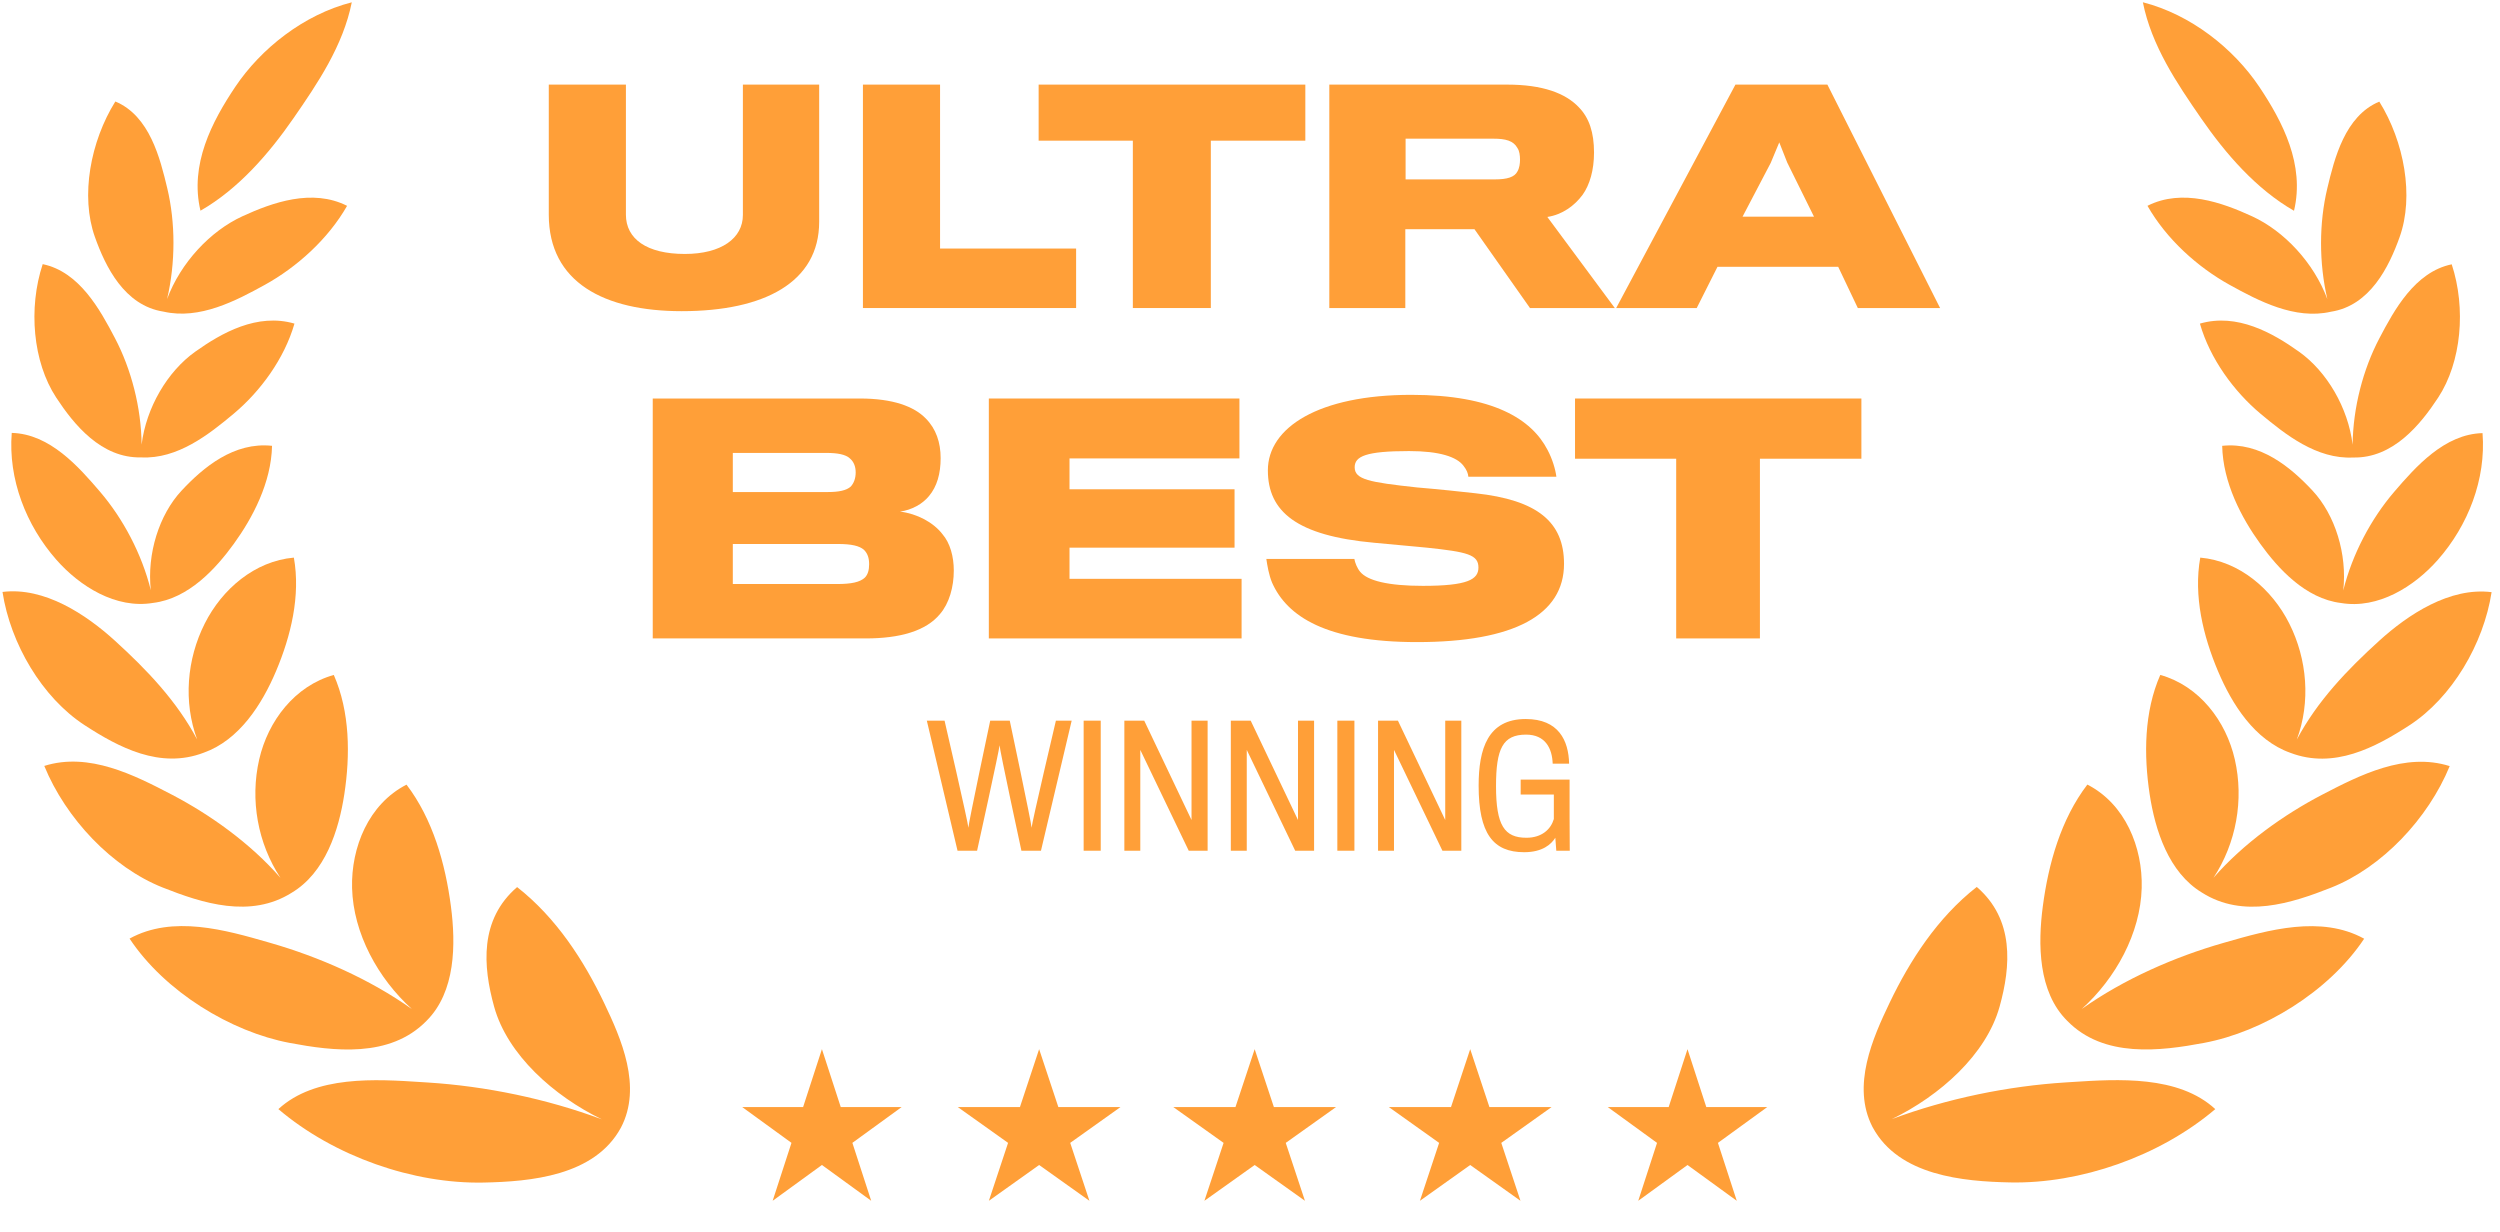
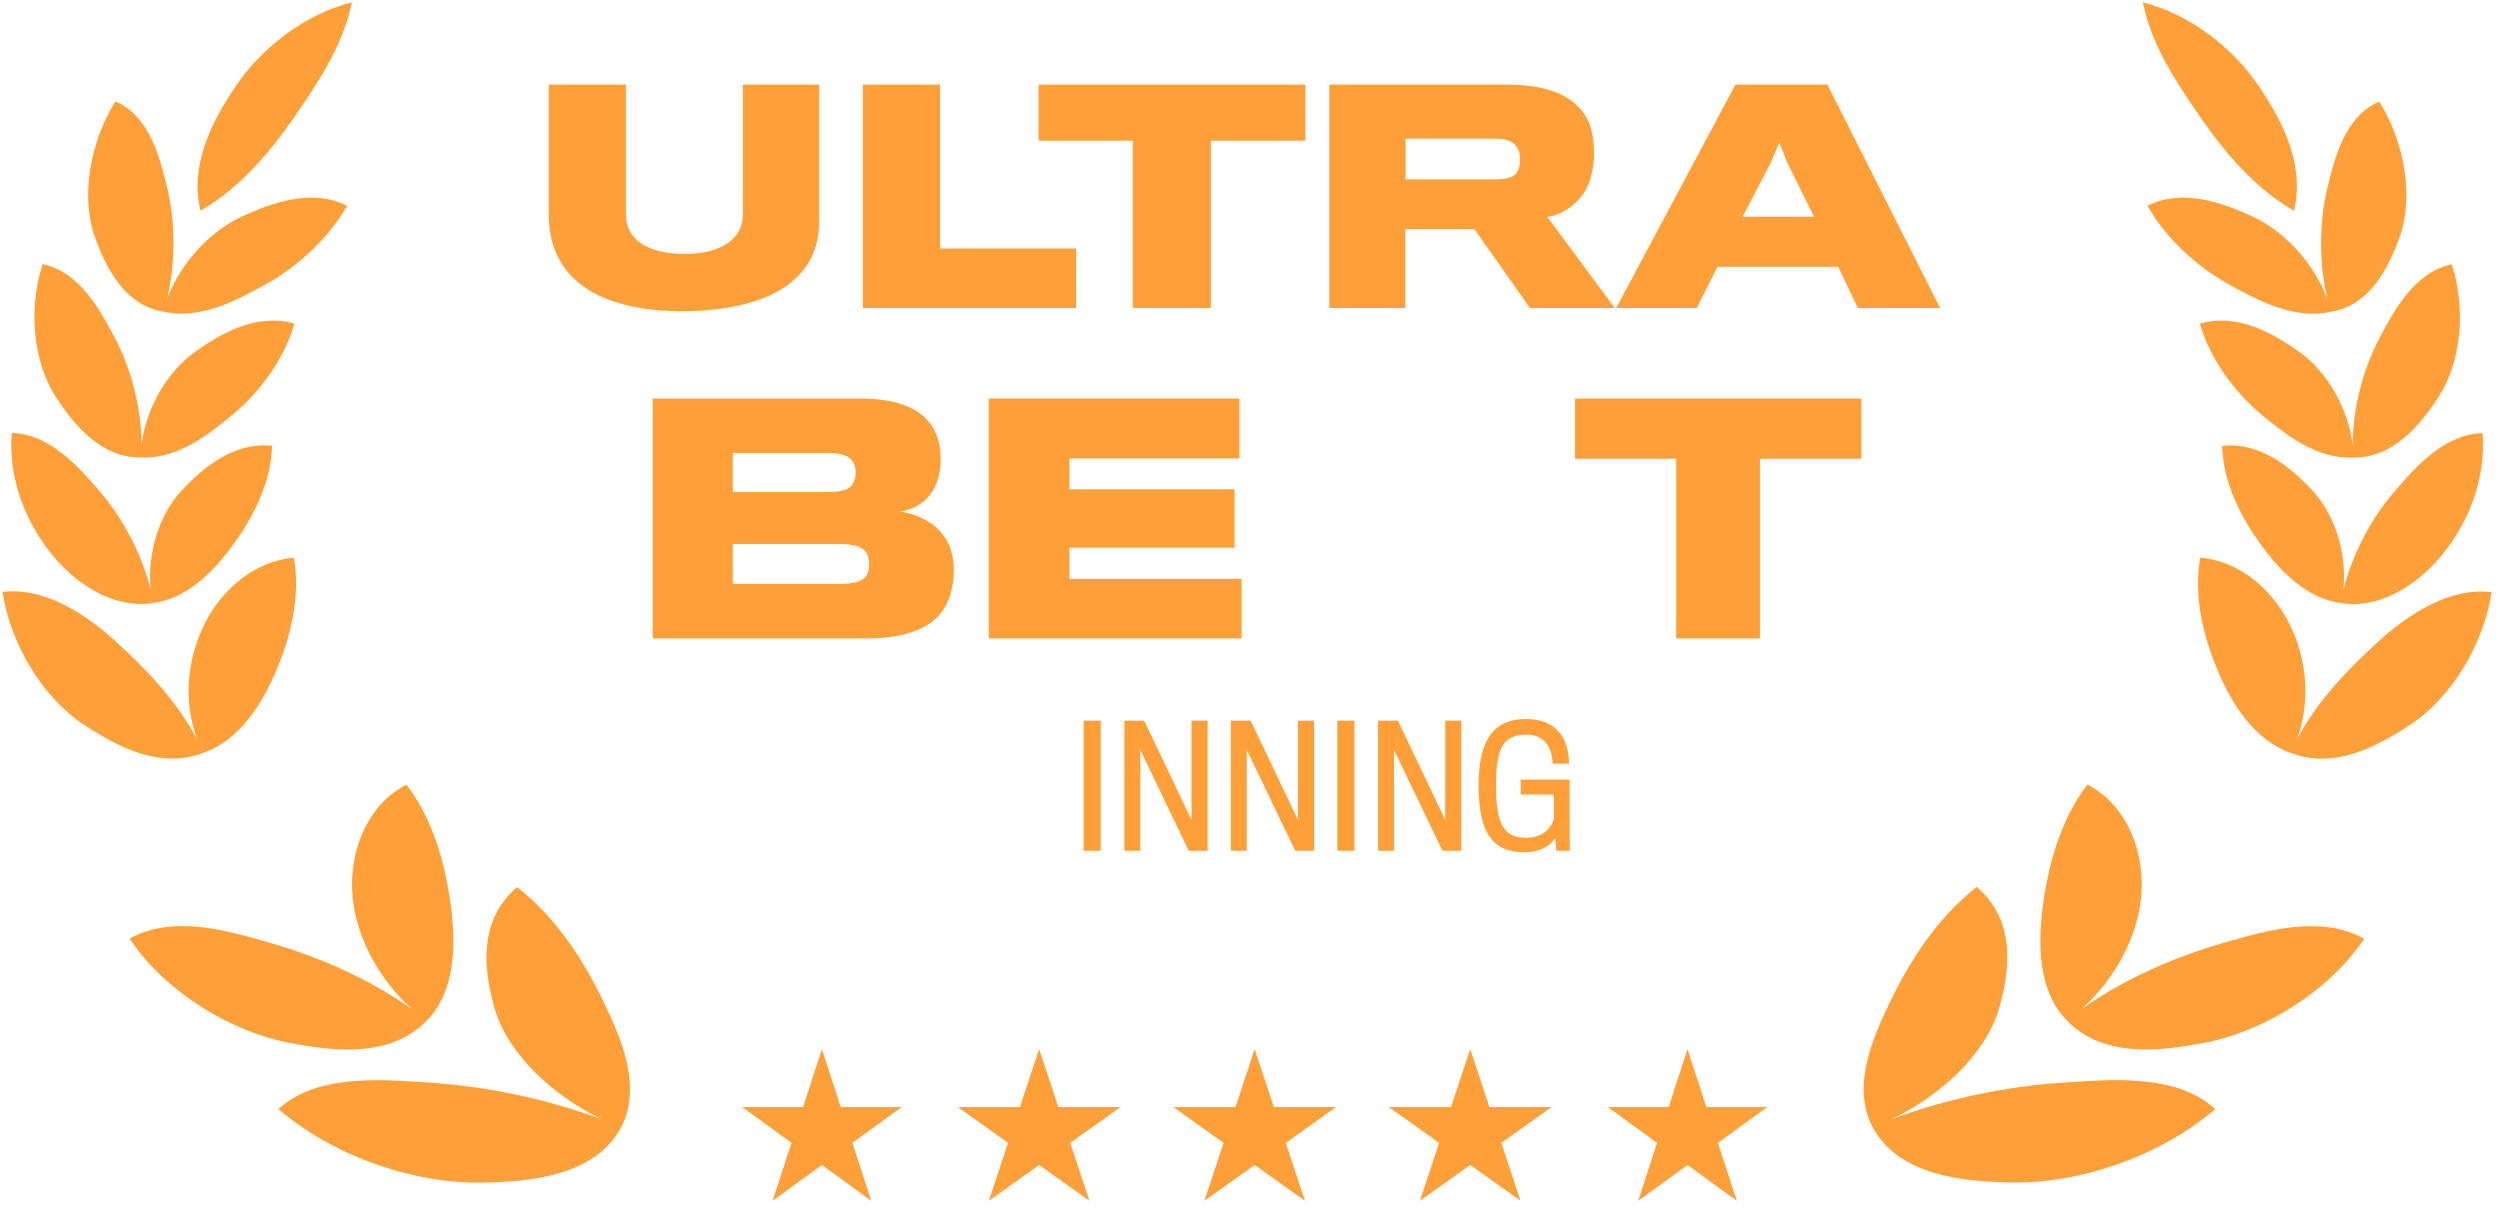
<svg xmlns="http://www.w3.org/2000/svg" width="205" height="101" viewBox="0 0 205 101" fill="none">
  <g clip-path="url(#clip0_713_16644)">
    <path d="M185.264 7.124C187.175 9.981 189.01 13.506 188.108 17.283C184.994 15.5 182.489 12.59 180.503 9.718C178.503 6.826 176.426 3.75 175.715 0.186C179.643 1.19 183.159 3.979 185.264 7.124Z" fill="#FF9F38" />
    <path d="M16.439 17.277C15.539 13.499 17.377 9.976 19.292 7.121C21.4 3.977 24.918 1.191 28.846 0.189C28.132 3.753 26.052 6.827 24.05 9.717C22.062 12.589 19.554 15.497 16.439 17.277Z" fill="#FF9F38" />
    <path d="M13.7 24.523C14.403 21.532 14.387 18.257 13.719 15.451C13.13 12.985 12.275 9.499 9.458 8.322C7.41 11.607 6.587 16.079 7.781 19.43C8.643 21.854 10.195 25.059 13.413 25.555C16.366 26.235 19.352 24.66 21.71 23.36C24.332 21.914 26.9 19.614 28.461 16.879C25.598 15.434 22.338 16.607 19.886 17.731C17.242 18.942 14.813 21.541 13.7 24.523Z" fill="#FF9F38" />
-     <path d="M128.25 46.236C128.25 42.803 126.069 40.998 120.982 40.447C120.155 40.346 117.724 40.096 116.195 39.97C112.26 39.544 111.083 39.319 111.083 38.316C111.083 37.414 112.01 36.988 115.543 36.988C118.05 36.988 119.453 37.464 120.004 38.191C120.28 38.542 120.38 38.818 120.405 39.093H127.623C127.548 38.492 127.297 37.64 126.896 36.888C125.593 34.382 122.46 32.377 115.719 32.377C108.125 32.377 103.965 35.059 103.965 38.567C103.965 41.95 106.321 43.93 112.686 44.507C113.406 44.568 114.952 44.714 116.218 44.834L116.296 44.841L116.31 44.843L116.315 44.843L116.997 44.908C120.33 45.259 121.232 45.484 121.232 46.537C121.232 47.514 120.355 48.04 116.671 48.04C113.814 48.04 112.135 47.614 111.534 46.887C111.283 46.587 111.108 46.136 111.058 45.835H103.84C103.915 46.336 104.04 47.138 104.316 47.79C105.544 50.547 108.752 52.652 116.195 52.652C124.19 52.652 128.25 50.396 128.25 46.236Z" fill="#FF9F38" />
    <path fill-rule="evenodd" clip-rule="evenodd" d="M77.083 50.346C77.835 49.469 78.211 48.141 78.211 46.787C78.211 45.635 77.91 44.532 77.284 43.805C76.532 42.828 75.203 42.126 73.8 41.95C74.752 41.825 75.654 41.324 76.181 40.672C76.832 39.895 77.133 38.843 77.133 37.565C77.133 36.287 76.757 35.159 75.905 34.307C74.953 33.329 73.224 32.678 70.517 32.678H53.525V52.351H70.993C73.775 52.351 75.93 51.749 77.083 50.346ZM70.166 38.743C70.166 39.219 70.016 39.62 69.765 39.895C69.414 40.221 68.763 40.347 67.91 40.347H60.091V37.139H67.735C68.688 37.139 69.339 37.264 69.69 37.59C70.016 37.865 70.166 38.266 70.166 38.743ZM70.918 47.364C70.517 47.74 69.815 47.89 68.637 47.89H60.091V44.607H68.713C69.815 44.607 70.467 44.757 70.843 45.083C71.144 45.384 71.269 45.76 71.269 46.261C71.269 46.737 71.168 47.113 70.918 47.364Z" fill="#FF9F38" />
    <path d="M101.81 47.464V52.351H81.084V32.678H101.634V37.59H87.7V40.121H101.233V44.908H87.7V47.464H101.81Z" fill="#FF9F38" />
    <path d="M152.634 37.615V32.678H129.152V37.615H137.448V52.351H144.313V37.615H152.634Z" fill="#FF9F38" />
    <path d="M128.72 69.76H127.616L127.536 68.696C127.199 69.234 126.485 69.881 124.978 69.881C122.432 69.881 121.248 68.346 121.248 64.427C121.248 61.397 122.002 58.96 125.111 58.96C127.806 58.96 128.627 60.724 128.667 62.623H127.32C127.281 61.384 126.727 60.239 125.139 60.239C123.227 60.239 122.674 61.384 122.674 64.468C122.674 67.686 123.362 68.696 125.167 68.696C126.432 68.696 127.171 67.996 127.415 67.161V65.154H124.695V63.929H128.706V67.026C128.706 67.952 128.716 68.939 128.718 69.436L128.72 69.672V69.76Z" fill="#FF9F38" />
-     <path d="M86.584 59.094H87.877L85.359 69.759H83.756C83.756 69.759 81.965 61.464 81.965 61.114C81.952 61.464 80.121 69.759 80.121 69.759H78.518L76 59.094H77.454C77.454 59.094 79.407 67.537 79.407 67.874C79.407 67.537 81.198 59.094 81.198 59.094H82.8C82.8 59.094 84.591 67.551 84.591 67.874C84.591 67.551 86.584 59.094 86.584 59.094Z" fill="#FF9F38" />
    <path d="M90.26 59.094V69.759H88.859V59.094H90.26Z" fill="#FF9F38" />
    <path d="M99.025 59.094V69.759H97.476L93.504 61.491V69.759H92.197V59.094H93.827L97.705 67.241V59.094H99.025Z" fill="#FF9F38" />
    <path d="M107.755 59.094V69.759H106.206L102.234 61.491V69.759H100.928V59.094H102.557L106.436 67.241V59.094H107.755Z" fill="#FF9F38" />
    <path d="M111.062 59.094V69.759H109.662V59.094H111.062Z" fill="#FF9F38" />
    <path d="M119.828 59.094V69.759H118.279L114.307 61.491V69.759H113V59.094H114.63L118.509 67.241V59.094H119.828Z" fill="#FF9F38" />
    <path d="M68.941 90.779L67.398 86.03L65.855 90.779H60.861L64.901 93.714L63.358 98.464L67.398 95.528L71.438 98.464L69.895 93.714L73.935 90.779H68.941Z" fill="#FF9F38" />
    <path d="M86.784 90.78L85.209 86.031L83.635 90.78H78.539L82.662 93.715L81.087 98.465L85.209 95.529L89.332 98.465L87.757 93.715L91.879 90.78H86.784Z" fill="#FF9F38" />
    <path d="M104.458 90.781L102.883 86.031L101.308 90.781H96.213L100.335 93.716L98.761 98.465L102.883 95.53L107.005 98.465L105.431 93.716L109.553 90.781H104.458Z" fill="#FF9F38" />
    <path d="M122.132 90.781L120.557 86.031L118.982 90.781H113.887L118.009 93.716L116.434 98.465L120.557 95.53L124.679 98.465L123.105 93.716L127.227 90.781H122.132Z" fill="#FF9F38" />
    <path d="M139.917 90.781L138.375 86.031L136.831 90.781H131.838L135.877 93.716L134.336 98.465L138.375 95.53L142.415 98.465L140.87 93.716L144.912 90.781H139.917Z" fill="#FF9F38" />
    <path d="M4.606 32.596C6.058 34.812 8.305 37.586 11.581 37.507C14.56 37.656 17.134 35.623 19.161 33.926C21.344 32.098 23.315 29.425 24.146 26.536C21.099 25.649 18.182 27.292 16.006 28.841C13.734 30.459 11.987 33.42 11.612 36.46C11.584 33.414 10.759 30.268 9.43 27.734C8.215 25.417 6.522 22.286 3.501 21.66C2.311 25.265 2.69 29.675 4.606 32.596Z" fill="#FF9F38" />
    <path d="M12.55 49.439C9.51 49.948 6.543 48.085 4.617 45.894C2.137 43.072 0.662 39.288 0.963 35.498C4.086 35.578 6.452 38.278 8.201 40.32C10.084 42.519 11.627 45.412 12.367 48.397C12.042 45.422 13.04 42.211 14.894 40.226C16.683 38.31 19.19 36.222 22.308 36.557C22.241 39.573 20.729 42.447 19.17 44.599C17.716 46.605 15.477 49.085 12.55 49.439Z" fill="#FF9F38" />
    <path d="M6.933 59.461C9.734 61.284 13.13 63.089 16.7 61.723C19.628 60.687 21.49 57.739 22.635 55.034C23.848 52.167 24.658 48.861 24.097 45.724C20.88 46.009 18.211 48.312 16.794 51.122C15.312 54.06 15.028 57.557 16.166 60.638C14.485 57.469 12.025 54.905 9.42 52.535C7.052 50.382 3.641 48.113 0.205 48.539C0.859 52.787 3.451 57.194 6.933 59.461Z" fill="#FF9F38" />
-     <path d="M23.916 73.206C26.672 71.559 27.781 68.092 28.235 65.122C28.723 61.918 28.702 58.385 27.372 55.346C24.175 56.239 21.98 59.117 21.255 62.269C20.49 65.599 21.136 69.148 22.998 71.983C20.523 69.143 17.231 66.798 14.076 65.153C11.029 63.565 7.29 61.649 3.631 62.806C5.396 67.113 9.17 71.123 13.354 72.781C16.594 74.066 20.536 75.335 23.916 73.206Z" fill="#FF9F38" />
    <path d="M36.976 74.321C37.38 77.413 37.369 81.335 34.968 83.715C31.968 86.785 27.326 86.193 23.744 85.517C18.937 84.61 13.525 81.331 10.625 76.965C14.167 75.015 18.5 76.262 22.007 77.272L22.207 77.33C26.122 78.456 30.293 80.27 33.782 82.749C30.998 80.233 28.969 76.54 28.87 72.818C28.781 69.489 30.226 65.928 33.335 64.341C35.505 67.19 36.522 70.848 36.976 74.321Z" fill="#FF9F38" />
    <path d="M50.914 92.47C52.682 89.105 50.93 85.155 49.535 82.236C47.884 78.784 45.63 75.267 42.403 72.741C39.304 75.411 39.599 79.232 40.52 82.553C41.616 86.501 45.413 89.866 49.346 91.784C44.791 90.086 39.818 89.067 35.086 88.766L34.606 88.735C30.805 88.487 25.855 88.165 22.826 90.947C27.406 94.841 33.912 97.087 39.646 96.97C43.489 96.892 48.761 96.438 50.914 92.47Z" fill="#FF9F38" />
    <path d="M190.845 24.534C189.736 21.55 187.308 18.947 184.666 17.734C182.213 16.608 178.955 15.433 176.092 16.876C177.65 19.612 180.215 21.914 182.836 23.362C185.192 24.663 188.176 26.241 191.129 25.563C194.348 25.07 195.903 21.866 196.769 19.442C197.966 16.092 197.148 11.619 195.103 8.333C192.285 9.507 191.424 12.992 190.836 15.458C190.164 18.265 190.145 21.541 190.845 24.534Z" fill="#FF9F38" />
    <path d="M188.53 28.847C190.8 30.465 192.541 33.425 192.916 36.463C192.948 33.419 193.776 30.276 195.107 27.744C196.323 25.428 198.02 22.298 201.041 21.674C202.227 25.28 201.844 29.69 199.925 32.61C198.474 34.821 196.227 37.59 192.958 37.516C189.974 37.668 187.397 35.63 185.369 33.93C183.188 32.1 181.22 29.426 180.393 26.536C183.439 25.651 186.355 27.296 188.53 28.847Z" fill="#FF9F38" />
    <path d="M192.147 48.417C192.479 45.44 191.484 42.221 189.628 40.232C187.842 38.315 185.337 36.225 182.219 36.558C182.282 39.574 183.791 42.449 185.349 44.602C186.8 46.608 189.035 49.089 191.961 49.446C195.002 49.961 197.972 48.099 199.902 45.908C202.384 43.089 203.863 39.305 203.568 35.516C200.442 35.593 198.075 38.291 196.323 40.331C194.435 42.532 192.889 45.428 192.147 48.417Z" fill="#FF9F38" />
    <path d="M187.72 51.128C189.199 54.067 189.481 57.565 188.339 60.645C190.022 57.476 192.485 54.914 195.092 52.546C197.462 50.394 200.876 48.128 204.311 48.557C203.655 52.805 201.057 57.209 197.574 59.474C194.774 61.292 191.381 63.093 187.815 61.733C184.883 60.699 183.02 57.745 181.876 55.035C180.664 52.167 179.857 48.861 180.422 45.724C183.639 46.012 186.306 48.316 187.72 51.128Z" fill="#FF9F38" />
-     <path d="M181.505 71.978C183.366 69.145 184.015 65.599 183.254 62.271C182.533 59.118 180.34 56.239 177.143 55.344C175.81 58.381 175.787 61.914 176.27 65.118C176.722 68.083 177.824 71.543 180.564 73.196C183.947 75.342 187.898 74.073 191.143 72.789C195.329 71.133 199.108 67.126 200.875 62.821C197.217 61.661 193.477 63.574 190.429 65.16C187.275 66.802 183.982 69.142 181.505 71.978Z" fill="#FF9F38" />
    <path d="M167.512 74.312C167.105 77.403 167.112 81.325 169.512 83.707C172.507 86.78 177.151 86.191 180.733 85.517C185.542 84.613 190.956 81.338 193.861 76.975C190.321 75.022 185.986 76.266 182.479 77.273L182.277 77.331C178.363 78.454 174.191 80.264 170.7 82.739C173.486 80.225 175.517 76.535 175.619 72.815C175.712 69.486 174.27 65.924 171.163 64.335C168.989 67.182 167.97 70.839 167.512 74.312Z" fill="#FF9F38" />
    <path d="M164.829 96.959C160.987 96.878 155.715 96.419 153.566 92.45L153.536 92.395C151.819 89.04 153.564 85.119 154.954 82.217C156.608 78.767 158.866 75.251 162.094 72.728C165.191 75.4 164.891 79.221 163.968 82.54C162.868 86.488 159.068 89.851 155.133 91.766C159.689 90.071 164.664 89.055 169.396 88.758L169.878 88.727C173.68 88.482 178.629 88.164 181.654 90.948C177.071 94.838 170.564 97.08 164.829 96.959Z" fill="#FF9F38" />
    <path d="M67.172 6.938V18.187C67.172 23.135 62.691 25.516 55.899 25.516C49.551 25.516 45 23.159 45 17.604V6.938H51.325V17.604C51.325 19.587 53.029 20.824 56.156 20.824C59.144 20.824 60.917 19.541 60.917 17.627V6.938H67.172Z" fill="#FF9F38" />
    <path d="M88.241 20.381V25.259H70.76V6.938H77.085V20.381H88.241Z" fill="#FF9F38" />
    <path d="M107.037 11.535V6.938H85.168V11.535H92.893V25.259H99.288V11.535H107.037Z" fill="#FF9F38" />
    <path fill-rule="evenodd" clip-rule="evenodd" d="M129.472 8.805C130.312 9.668 130.71 10.859 130.71 12.516C130.71 13.939 130.36 15.153 129.776 15.97C129.122 16.857 128.118 17.604 126.881 17.79L132.414 25.259H125.458L120.906 18.794H115.236V25.259H109.004V6.938H123.591C126.485 6.938 128.376 7.638 129.472 8.805ZM124.431 14.056C124.595 13.776 124.641 13.402 124.641 13.099C124.641 12.749 124.595 12.376 124.431 12.142C124.104 11.535 123.451 11.372 122.47 11.372H115.259V14.71H122.587C123.591 14.71 124.199 14.523 124.431 14.056Z" fill="#FF9F38" />
    <path fill-rule="evenodd" clip-rule="evenodd" d="M140.835 21.875H150.731L152.341 25.259H159.087L149.845 6.938H142.306L132.527 25.259H139.131L140.835 21.875ZM148.747 17.767H142.889L145.2 13.356L145.9 11.675L146.554 13.332L148.747 17.767Z" fill="#FF9F38" />
  </g>
  <defs>
    <clipPath id="clip0_713_16644">
      <rect width="204.651" height="100" fill="white" transform="translate(0.205 0.186)" />
    </clipPath>
  </defs>
</svg>